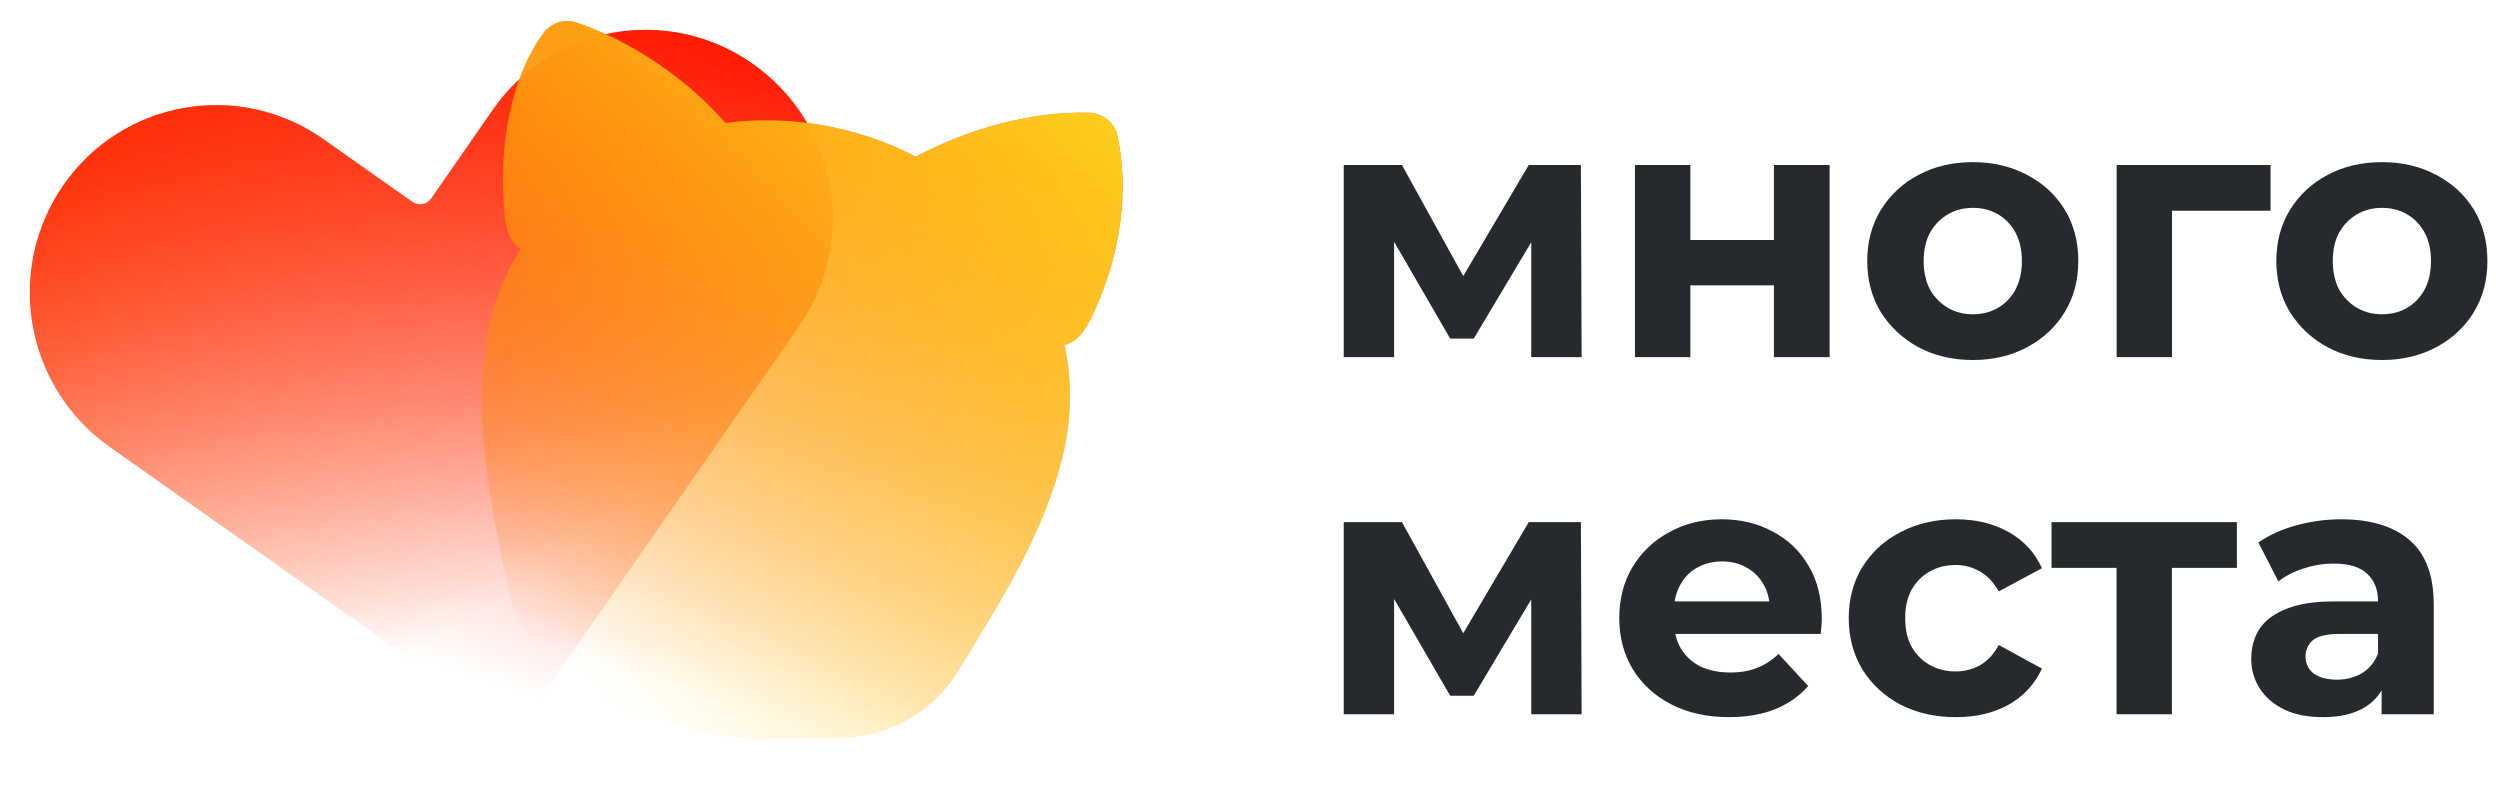
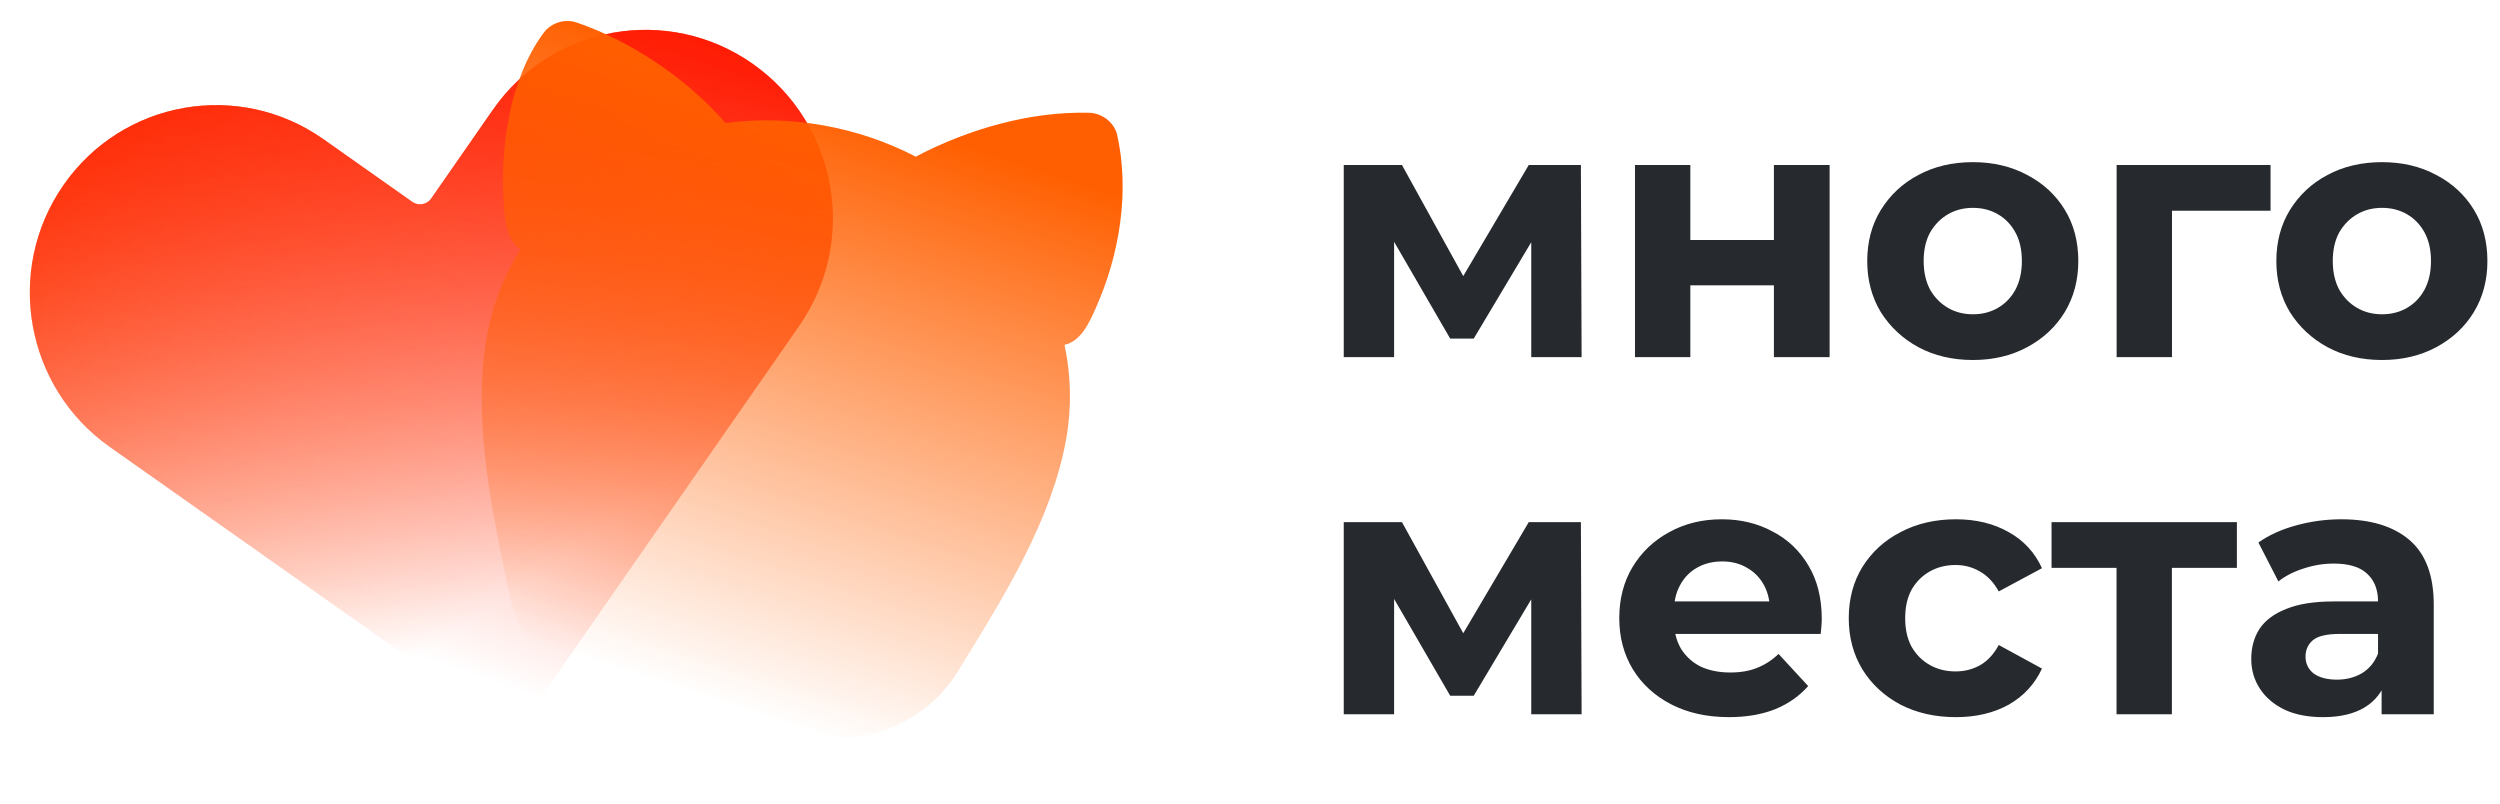
<svg xmlns="http://www.w3.org/2000/svg" width="112" height="36" viewBox="0 0 112 36" fill="none">
  <g filter="url(#filter0_b_142_7)">
    <path d="M23.112 32.855L35.806 14.598C38.452 10.792 37.524 5.54 33.734 2.867C29.943 0.195 24.726 1.113 22.08 4.919L19.316 8.894C19.125 9.17 18.745 9.236 18.471 9.043L14.496 6.24C10.706 3.567 5.489 4.486 2.843 8.292C0.197 12.097 1.124 17.349 4.915 20.022L23.112 32.855Z" fill="url(#paint0_linear_142_7)" />
    <path d="M23.112 32.855L35.806 14.598C38.452 10.792 37.524 5.54 33.734 2.867C29.943 0.195 24.726 1.113 22.08 4.919L19.316 8.894C19.125 9.17 18.745 9.236 18.471 9.043L14.496 6.24C10.706 3.567 5.489 4.486 2.843 8.292C0.197 12.097 1.124 17.349 4.915 20.022L23.112 32.855Z" fill="url(#paint1_linear_142_7)" />
  </g>
  <g filter="url(#filter1_b_142_7)">
    <path d="M32.501 5.51C30.775 3.534 28.319 1.86 25.839 1.01C25.302 0.827 24.692 1.016 24.354 1.473C22.824 3.54 22.394 6.636 22.568 9.114L22.572 9.174C22.62 9.872 22.681 10.749 23.321 11.161C22.585 12.332 22.061 13.651 21.808 15.088C21.171 18.689 21.994 22.654 22.732 26.21L22.807 26.57C23.255 28.731 24.809 30.439 26.825 31.194L29.675 32.26C30.517 32.597 32.659 33.239 34.49 33.108L37.533 33.079C39.687 33.058 41.733 31.984 42.894 30.105L43.087 29.793C44.998 26.704 47.13 23.259 47.766 19.657C48.02 18.221 47.98 16.803 47.69 15.451C48.431 15.282 48.798 14.459 49.082 13.821L49.098 13.784C50.158 11.409 50.626 8.558 50.038 5.994C49.876 5.447 49.352 5.067 48.788 5.052C46.132 4.986 43.367 5.787 41.025 7.019C39.758 6.359 38.359 5.877 36.864 5.613C35.379 5.352 33.908 5.326 32.501 5.51Z" fill="url(#paint2_linear_142_7)" />
-     <path d="M32.501 5.51C30.775 3.534 28.319 1.86 25.839 1.01C25.302 0.827 24.692 1.016 24.354 1.473C22.824 3.54 22.394 6.636 22.568 9.114L22.572 9.174C22.62 9.872 22.681 10.749 23.321 11.161C22.585 12.332 22.061 13.651 21.808 15.088C21.171 18.689 21.994 22.654 22.732 26.21L22.807 26.57C23.255 28.731 24.809 30.439 26.825 31.194L29.675 32.26C30.517 32.597 32.659 33.239 34.49 33.108L37.533 33.079C39.687 33.058 41.733 31.984 42.894 30.105L43.087 29.793C44.998 26.704 47.13 23.259 47.766 19.657C48.02 18.221 47.98 16.803 47.69 15.451C48.431 15.282 48.798 14.459 49.082 13.821L49.098 13.784C50.158 11.409 50.626 8.558 50.038 5.994C49.876 5.447 49.352 5.067 48.788 5.052C46.132 4.986 43.367 5.787 41.025 7.019C39.758 6.359 38.359 5.877 36.864 5.613C35.379 5.352 33.908 5.326 32.501 5.51Z" fill="url(#paint3_linear_142_7)" />
  </g>
  <path d="M60.2 16V7.392H62.808L66.056 13.28H65.016L68.488 7.392H70.824L70.856 16H68.6V9.952L68.984 10.208L66.024 15.168H64.968L61.992 10.032L62.456 9.92V16H60.2ZM73.247 16V7.392H75.727V10.752H79.471V7.392H81.967V16H79.471V12.784H75.727V16H73.247ZM88.388 16.128C87.471 16.128 86.655 15.936 85.94 15.552C85.236 15.168 84.676 14.645 84.26 13.984C83.855 13.312 83.652 12.549 83.652 11.696C83.652 10.832 83.855 10.069 84.26 9.408C84.676 8.736 85.236 8.213 85.94 7.84C86.655 7.456 87.471 7.264 88.388 7.264C89.295 7.264 90.106 7.456 90.82 7.84C91.535 8.213 92.095 8.731 92.5 9.392C92.906 10.053 93.108 10.821 93.108 11.696C93.108 12.549 92.906 13.312 92.5 13.984C92.095 14.645 91.535 15.168 90.82 15.552C90.106 15.936 89.295 16.128 88.388 16.128ZM88.388 14.08C88.804 14.08 89.178 13.984 89.508 13.792C89.839 13.6 90.1 13.328 90.292 12.976C90.484 12.613 90.58 12.187 90.58 11.696C90.58 11.195 90.484 10.768 90.292 10.416C90.1 10.064 89.839 9.792 89.508 9.6C89.178 9.408 88.804 9.312 88.388 9.312C87.972 9.312 87.599 9.408 87.268 9.6C86.938 9.792 86.671 10.064 86.468 10.416C86.276 10.768 86.18 11.195 86.18 11.696C86.18 12.187 86.276 12.613 86.468 12.976C86.671 13.328 86.938 13.6 87.268 13.792C87.599 13.984 87.972 14.08 88.388 14.08ZM94.825 16V7.392H101.721V9.44H96.745L97.305 8.896V16H94.825ZM106.716 16.128C105.799 16.128 104.983 15.936 104.268 15.552C103.564 15.168 103.004 14.645 102.588 13.984C102.183 13.312 101.98 12.549 101.98 11.696C101.98 10.832 102.183 10.069 102.588 9.408C103.004 8.736 103.564 8.213 104.268 7.84C104.983 7.456 105.799 7.264 106.716 7.264C107.623 7.264 108.434 7.456 109.148 7.84C109.863 8.213 110.423 8.731 110.828 9.392C111.234 10.053 111.436 10.821 111.436 11.696C111.436 12.549 111.234 13.312 110.828 13.984C110.423 14.645 109.863 15.168 109.148 15.552C108.434 15.936 107.623 16.128 106.716 16.128ZM106.716 14.08C107.132 14.08 107.506 13.984 107.836 13.792C108.167 13.6 108.428 13.328 108.62 12.976C108.812 12.613 108.908 12.187 108.908 11.696C108.908 11.195 108.812 10.768 108.62 10.416C108.428 10.064 108.167 9.792 107.836 9.6C107.506 9.408 107.132 9.312 106.716 9.312C106.3 9.312 105.927 9.408 105.596 9.6C105.266 9.792 104.999 10.064 104.796 10.416C104.604 10.768 104.508 11.195 104.508 11.696C104.508 12.187 104.604 12.613 104.796 12.976C104.999 13.328 105.266 13.6 105.596 13.792C105.927 13.984 106.3 14.08 106.716 14.08ZM60.2 32V23.392H62.808L66.056 29.28H65.016L68.488 23.392H70.824L70.856 32H68.6V25.952L68.984 26.208L66.024 31.168H64.968L61.992 26.032L62.456 25.92V32H60.2ZM77.455 32.128C76.474 32.128 75.609 31.936 74.863 31.552C74.127 31.168 73.556 30.645 73.151 29.984C72.746 29.312 72.543 28.549 72.543 27.696C72.543 26.832 72.74 26.069 73.135 25.408C73.54 24.736 74.09 24.213 74.783 23.84C75.476 23.456 76.26 23.264 77.135 23.264C77.978 23.264 78.735 23.445 79.407 23.808C80.09 24.16 80.628 24.672 81.023 25.344C81.418 26.005 81.615 26.8 81.615 27.728C81.615 27.824 81.609 27.936 81.599 28.064C81.588 28.181 81.578 28.293 81.567 28.4H74.575V26.944H80.255L79.295 27.376C79.295 26.928 79.204 26.539 79.023 26.208C78.841 25.877 78.591 25.621 78.271 25.44C77.951 25.248 77.578 25.152 77.151 25.152C76.724 25.152 76.346 25.248 76.015 25.44C75.695 25.621 75.444 25.883 75.263 26.224C75.082 26.555 74.991 26.949 74.991 27.408V27.792C74.991 28.261 75.092 28.677 75.295 29.04C75.508 29.392 75.802 29.664 76.175 29.856C76.559 30.037 77.007 30.128 77.519 30.128C77.978 30.128 78.377 30.059 78.719 29.92C79.071 29.781 79.391 29.573 79.679 29.296L81.007 30.736C80.612 31.184 80.116 31.531 79.519 31.776C78.921 32.011 78.234 32.128 77.455 32.128ZM87.624 32.128C86.696 32.128 85.87 31.941 85.144 31.568C84.419 31.184 83.848 30.656 83.432 29.984C83.027 29.312 82.824 28.549 82.824 27.696C82.824 26.832 83.027 26.069 83.432 25.408C83.848 24.736 84.419 24.213 85.144 23.84C85.87 23.456 86.696 23.264 87.624 23.264C88.531 23.264 89.32 23.456 89.992 23.84C90.664 24.213 91.16 24.752 91.48 25.456L89.544 26.496C89.32 26.091 89.037 25.792 88.696 25.6C88.365 25.408 88.003 25.312 87.608 25.312C87.181 25.312 86.797 25.408 86.456 25.6C86.115 25.792 85.843 26.064 85.64 26.416C85.448 26.768 85.352 27.195 85.352 27.696C85.352 28.197 85.448 28.624 85.64 28.976C85.843 29.328 86.115 29.6 86.456 29.792C86.797 29.984 87.181 30.08 87.608 30.08C88.003 30.08 88.365 29.989 88.696 29.808C89.037 29.616 89.32 29.312 89.544 28.896L91.48 29.952C91.16 30.645 90.664 31.184 89.992 31.568C89.32 31.941 88.531 32.128 87.624 32.128ZM94.821 32V24.864L95.381 25.44H91.909V23.392H100.213V25.44H96.741L97.301 24.864V32H94.821ZM106.696 32V30.32L106.536 29.952V26.944C106.536 26.411 106.37 25.995 106.04 25.696C105.72 25.397 105.224 25.248 104.552 25.248C104.093 25.248 103.64 25.323 103.192 25.472C102.754 25.611 102.381 25.803 102.072 26.048L101.176 24.304C101.645 23.973 102.21 23.717 102.872 23.536C103.533 23.355 104.205 23.264 104.888 23.264C106.2 23.264 107.218 23.573 107.944 24.192C108.669 24.811 109.032 25.776 109.032 27.088V32H106.696ZM104.072 32.128C103.4 32.128 102.824 32.016 102.344 31.792C101.864 31.557 101.496 31.243 101.24 30.848C100.984 30.453 100.856 30.011 100.856 29.52C100.856 29.008 100.978 28.56 101.224 28.176C101.48 27.792 101.88 27.493 102.424 27.28C102.968 27.056 103.677 26.944 104.552 26.944H106.84V28.4H104.824C104.237 28.4 103.832 28.496 103.608 28.688C103.394 28.88 103.288 29.12 103.288 29.408C103.288 29.728 103.41 29.984 103.656 30.176C103.912 30.357 104.258 30.448 104.696 30.448C105.112 30.448 105.485 30.352 105.816 30.16C106.146 29.957 106.386 29.664 106.536 29.28L106.92 30.432C106.738 30.987 106.408 31.408 105.928 31.696C105.448 31.984 104.829 32.128 104.072 32.128Z" fill="#26292E" />
  <defs>
    <filter id="filter0_b_142_7" x="0.529" y="0.531" width="37.59" height="33.13" filterUnits="userSpaceOnUse" color-interpolation-filters="sRGB">
      <feFlood flood-opacity="0" result="BackgroundImageFix" />
      <feGaussianBlur in="BackgroundImageFix" stdDeviation="0.403" />
      <feComposite in2="SourceAlpha" operator="in" result="effect1_backgroundBlur_142_7" />
      <feBlend mode="normal" in="SourceGraphic" in2="effect1_backgroundBlur_142_7" result="shape" />
    </filter>
    <filter id="filter1_b_142_7" x="19.162" y="-1.477" width="33.55" height="37.02" filterUnits="userSpaceOnUse" color-interpolation-filters="sRGB">
      <feFlood flood-opacity="0" result="BackgroundImageFix" />
      <feGaussianBlur in="BackgroundImageFix" stdDeviation="1.209" />
      <feComposite in2="SourceAlpha" operator="in" result="effect1_backgroundBlur_142_7" />
      <feBlend mode="normal" in="SourceGraphic" in2="effect1_backgroundBlur_142_7" result="shape" />
    </filter>
    <linearGradient id="paint0_linear_142_7" x1="4.414" y1="3.87" x2="20.444" y2="28.183" gradientUnits="userSpaceOnUse">
      <stop stop-color="#FE3602" />
      <stop offset="1" stop-color="#FF3E01" stop-opacity="0" />
    </linearGradient>
    <linearGradient id="paint1_linear_142_7" x1="30.707" y1="0.853" x2="20.481" y2="30.031" gradientUnits="userSpaceOnUse">
      <stop stop-color="#FF1902" />
      <stop offset="1" stop-color="#FF2501" stop-opacity="0" />
    </linearGradient>
    <linearGradient id="paint2_linear_142_7" x1="34.012" y1="3.386" x2="25.513" y2="29.275" gradientUnits="userSpaceOnUse">
      <stop stop-color="#FF5F00" />
      <stop offset="1" stop-color="#FF5F00" stop-opacity="0" />
    </linearGradient>
    <linearGradient id="paint3_linear_142_7" x1="50.987" y1="4.392" x2="25.277" y2="29.31" gradientUnits="userSpaceOnUse">
      <stop stop-color="#FDD31F" />
      <stop offset="1" stop-color="#FFD21F" stop-opacity="0" />
    </linearGradient>
  </defs>
</svg>